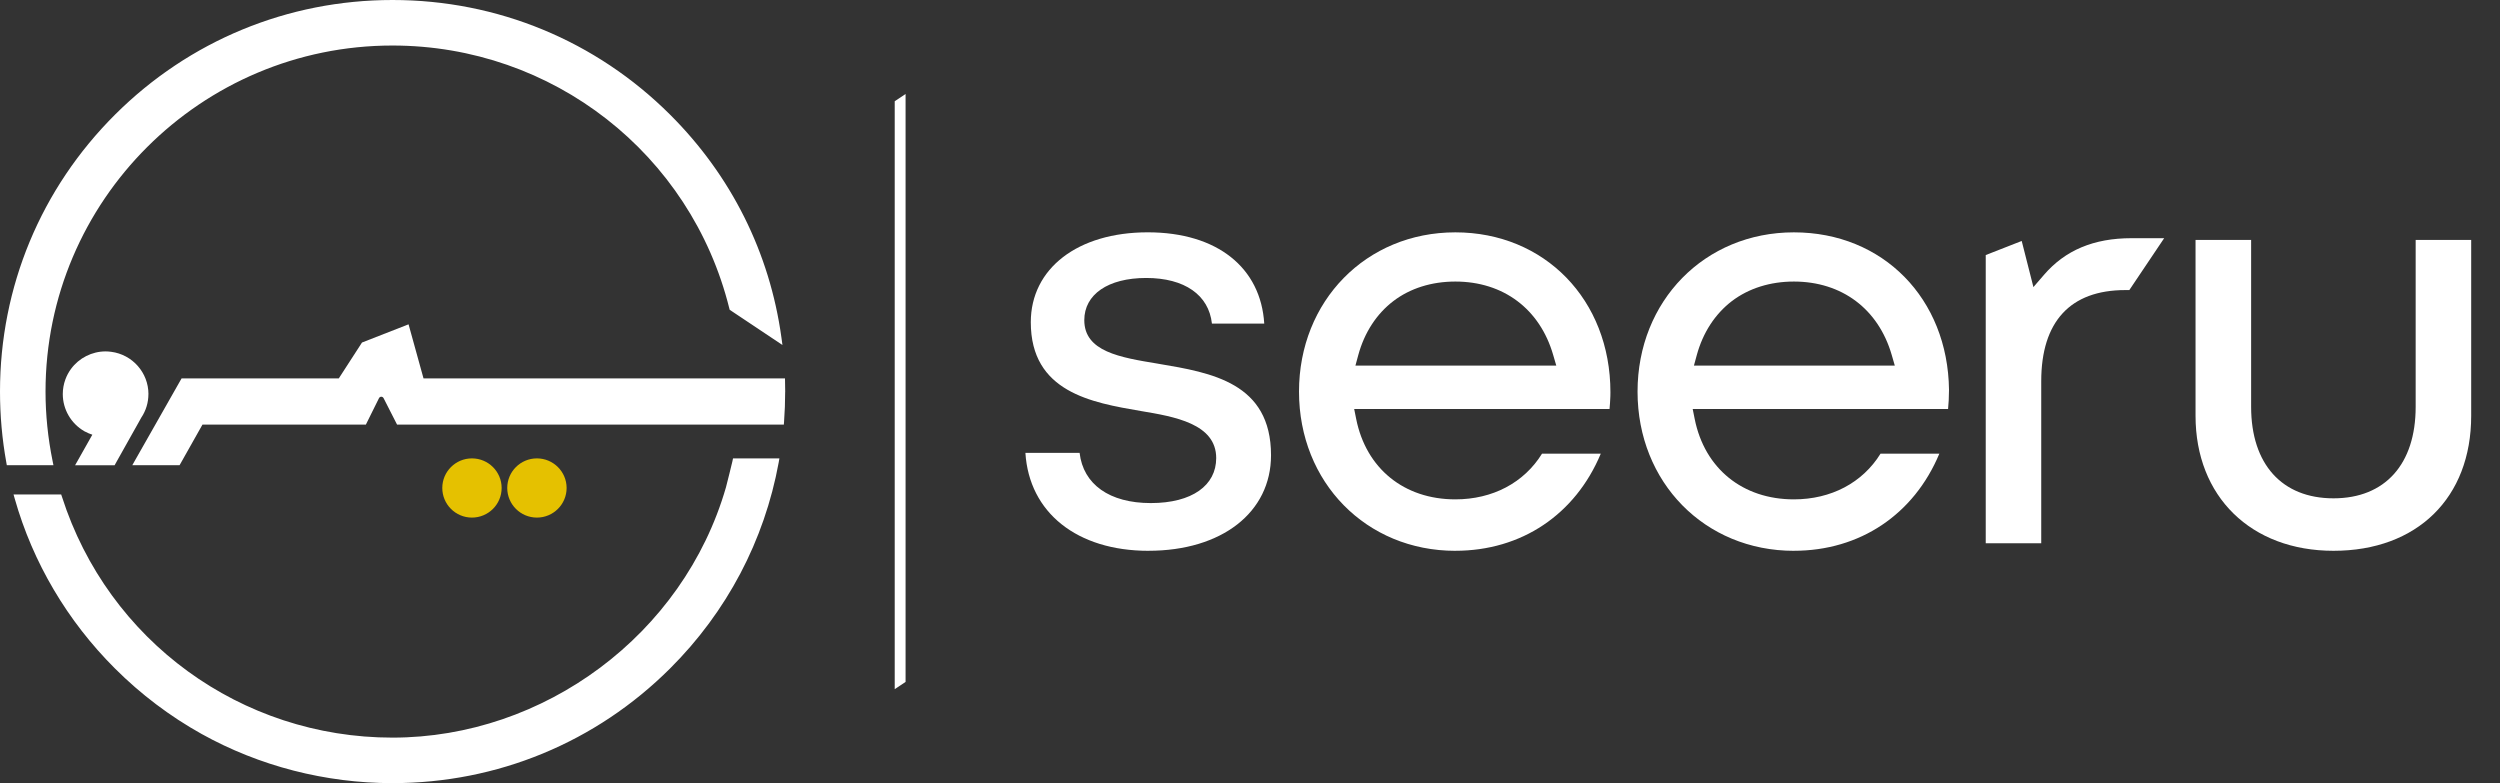
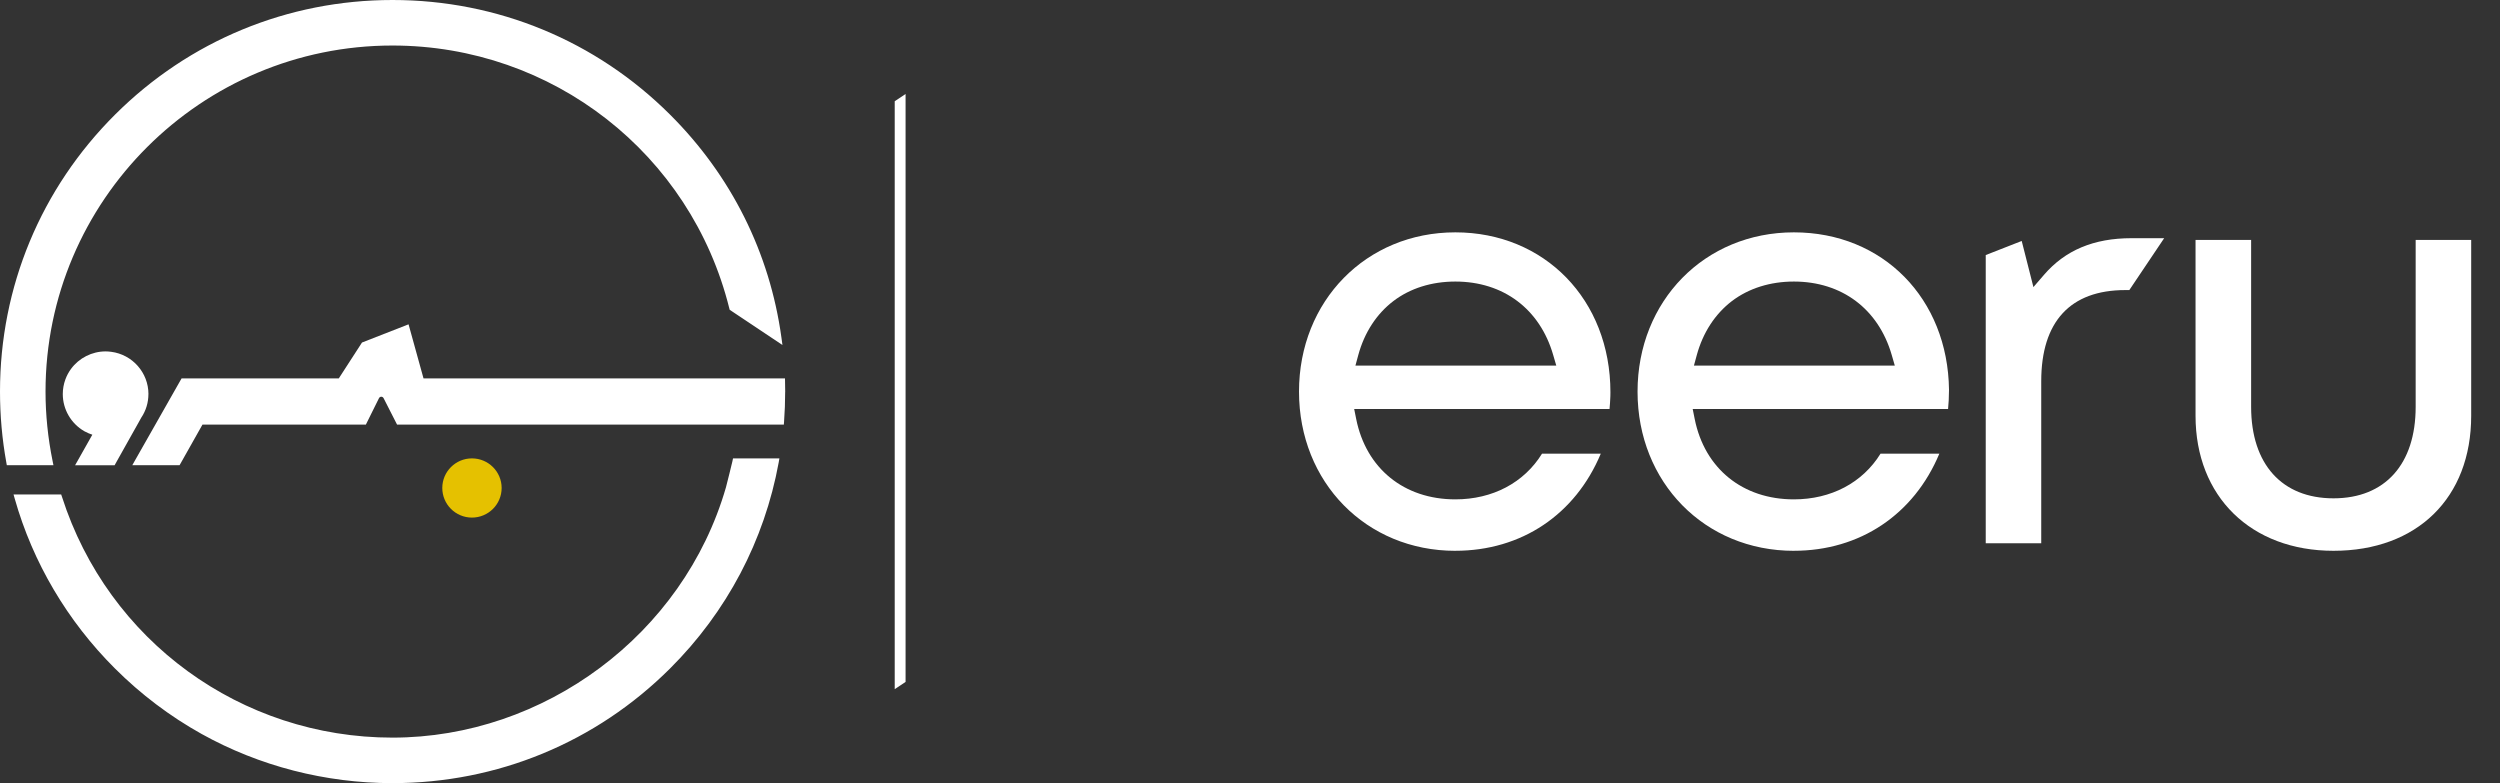
<svg xmlns="http://www.w3.org/2000/svg" width="166" height="52" viewBox="0 0 166 52" fill="none">
  <rect x="0" y="0" width="166" height="52" fill="#333333" stroke="none" />
-   <path d="M9.855 26.165C9.855 26.726 9.693 27.268 9.379 27.733L9.223 28.015L8.847 28.684L7.672 30.78L7.609 30.895H4.985L5.175 30.559L6.131 28.864C5.966 28.811 5.804 28.741 5.651 28.659H5.647L5.594 28.63C4.715 28.122 4.169 27.179 4.169 26.167C4.169 25.831 4.228 25.503 4.343 25.189C4.433 24.944 4.557 24.712 4.713 24.499C5.248 23.769 6.107 23.333 7.012 23.333C7.132 23.333 7.255 23.343 7.384 23.36C8.794 23.542 9.857 24.749 9.857 26.169L9.855 26.165Z" fill="white" />
+   <path d="M9.855 26.165C9.855 26.726 9.693 27.268 9.379 27.733L9.223 28.015L8.847 28.684L7.672 30.78L7.609 30.895H4.985L5.175 30.559L6.131 28.864C5.966 28.811 5.804 28.741 5.651 28.659L5.594 28.63C4.715 28.122 4.169 27.179 4.169 26.167C4.169 25.831 4.228 25.503 4.343 25.189C4.433 24.944 4.557 24.712 4.713 24.499C5.248 23.769 6.107 23.333 7.012 23.333C7.132 23.333 7.255 23.343 7.384 23.36C8.794 23.542 9.857 24.749 9.857 26.169L9.855 26.165Z" fill="white" />
  <path d="M52.135 26.019C52.135 26.693 52.109 27.355 52.062 27.988L52.047 28.195H26.366L26.303 28.072L25.471 26.439C25.428 26.353 25.348 26.343 25.317 26.343C25.285 26.343 25.205 26.353 25.164 26.439L24.355 28.07L24.294 28.195H13.443L11.99 30.773L11.923 30.888H8.786L8.976 30.55L11.992 25.239L12.058 25.124H22.497L24.036 22.744L27.128 21.535L28.121 25.124H52.123L52.127 25.343C52.135 25.57 52.137 25.796 52.137 26.017L52.135 26.019Z" fill="white" />
  <path d="M51.752 30.436L51.706 30.704C50.758 35.895 48.265 40.625 44.494 44.385C39.571 49.295 33.025 52 26.06 52C21.61 52 17.227 50.871 13.389 48.736C11.286 47.565 9.348 46.1 7.633 44.387C4.48 41.246 2.179 37.352 0.981 33.122L0.899 32.834H4.063L4.116 32.991C7.184 42.553 16.003 48.978 26.06 48.978C36.117 48.978 45.379 42.147 48.203 32.36C48.257 32.176 48.621 30.686 48.635 30.62L48.672 30.438H51.755L51.752 30.436Z" fill="white" />
  <path d="M51.95 22.905L48.451 20.57L48.428 20.484C45.878 10.205 36.679 3.023 26.058 3.023C13.356 3.023 3.023 13.33 3.023 26.001C3.023 27.536 3.182 29.087 3.493 30.616L3.548 30.888H0.452L0.419 30.702C0.141 29.165 0 27.585 0 26.001C0 19.056 2.71 12.527 7.635 7.615C12.557 2.705 19.103 0 26.062 0C33.021 0 39.573 2.703 44.496 7.615C48.555 11.664 51.11 16.779 51.886 22.407L51.954 22.905H51.95Z" fill="white" />
  <path d="M33.309 32.401C33.309 33.487 32.426 34.368 31.337 34.368C30.249 34.368 29.368 33.487 29.368 32.401C29.368 31.316 30.251 30.437 31.337 30.437C32.424 30.437 33.309 31.317 33.309 32.401Z" fill="#E5C100" />
-   <path d="M37.623 32.401C37.623 33.487 36.739 34.368 35.651 34.368C34.562 34.368 33.681 33.487 33.681 32.401C33.681 31.316 34.564 30.437 35.651 30.437C36.737 30.437 37.623 31.318 37.623 32.401Z" fill="#E5C100" />
-   <path d="M76.262 36.574C71.51 36.574 68.336 34.033 68.087 30.072H71.686C71.927 32.164 73.671 33.404 76.413 33.404C79.154 33.404 80.756 32.232 80.756 30.416C80.756 28.129 77.975 27.664 75.741 27.289C72.491 26.732 68.445 26.039 68.445 21.396C68.445 17.826 71.564 15.426 76.207 15.426C80.85 15.426 83.72 17.795 83.946 21.486H80.472C80.264 19.586 78.655 18.457 76.109 18.457C73.564 18.457 71.997 19.557 71.997 21.258C71.997 23.344 74.361 23.732 76.861 24.144L76.939 24.158C80.435 24.746 84.396 25.412 84.396 30.228C84.396 34.023 81.126 36.572 76.258 36.572L76.262 36.574Z" fill="white" />
  <path d="M96.634 36.574C90.717 36.574 86.254 32.029 86.254 26.004C86.254 19.978 90.717 15.428 96.634 15.428C102.551 15.428 106.932 19.894 106.932 26.047L106.928 26.306C106.918 26.621 106.896 26.918 106.873 27.158H89.918L90.051 27.822C90.711 31.113 93.235 33.158 96.634 33.158C99.109 33.158 101.196 32.054 102.389 30.125H106.291C104.6 34.171 101.02 36.572 96.634 36.572V36.574ZM96.634 18.695C95.06 18.695 93.638 19.142 92.524 19.988C91.406 20.84 90.597 22.08 90.19 23.576L90 24.277H103.337L103.131 23.568C102.248 20.515 99.82 18.695 96.634 18.695Z" fill="white" />
  <path d="M119.113 36.574C113.195 36.574 108.733 32.029 108.733 26.004C108.733 19.978 113.195 15.428 119.113 15.428C125.03 15.428 129.34 19.824 129.414 25.883L129.41 26.041C129.41 26.381 129.391 26.756 129.352 27.158H112.395L112.528 27.822C113.188 31.113 115.712 33.158 119.111 33.158C121.586 33.158 123.673 32.054 124.866 30.125H128.772C127.082 34.169 123.499 36.572 119.111 36.572L119.113 36.574ZM119.113 18.695C117.544 18.695 116.123 19.142 115.003 19.988C113.881 20.846 113.074 22.086 112.667 23.576L112.477 24.277H125.815L125.61 23.568C124.727 20.517 122.299 18.695 119.113 18.695Z" fill="white" />
  <path d="M154.944 36.573C149.466 36.573 145.784 32.972 145.784 27.611V15.931H149.475V27.015C149.475 30.818 151.52 33.089 154.944 33.089C158.369 33.089 160.4 30.82 160.4 27.015V15.931H164.087V27.611C164.087 33.056 160.498 36.573 154.944 36.573Z" fill="white" />
  <path d="M131.853 36.071V16.935L134.241 16L135.019 19.062L135.718 18.253C137.128 16.613 139.029 15.816 141.529 15.816H143.701L141.387 19.261H141.122C137.468 19.261 135.538 21.353 135.538 25.314V36.071H131.851H131.853Z" fill="white" />
  <path d="M60.13 45.28L59.409 45.761V6.723L60.13 6.242V45.28Z" fill="white" />
</svg>